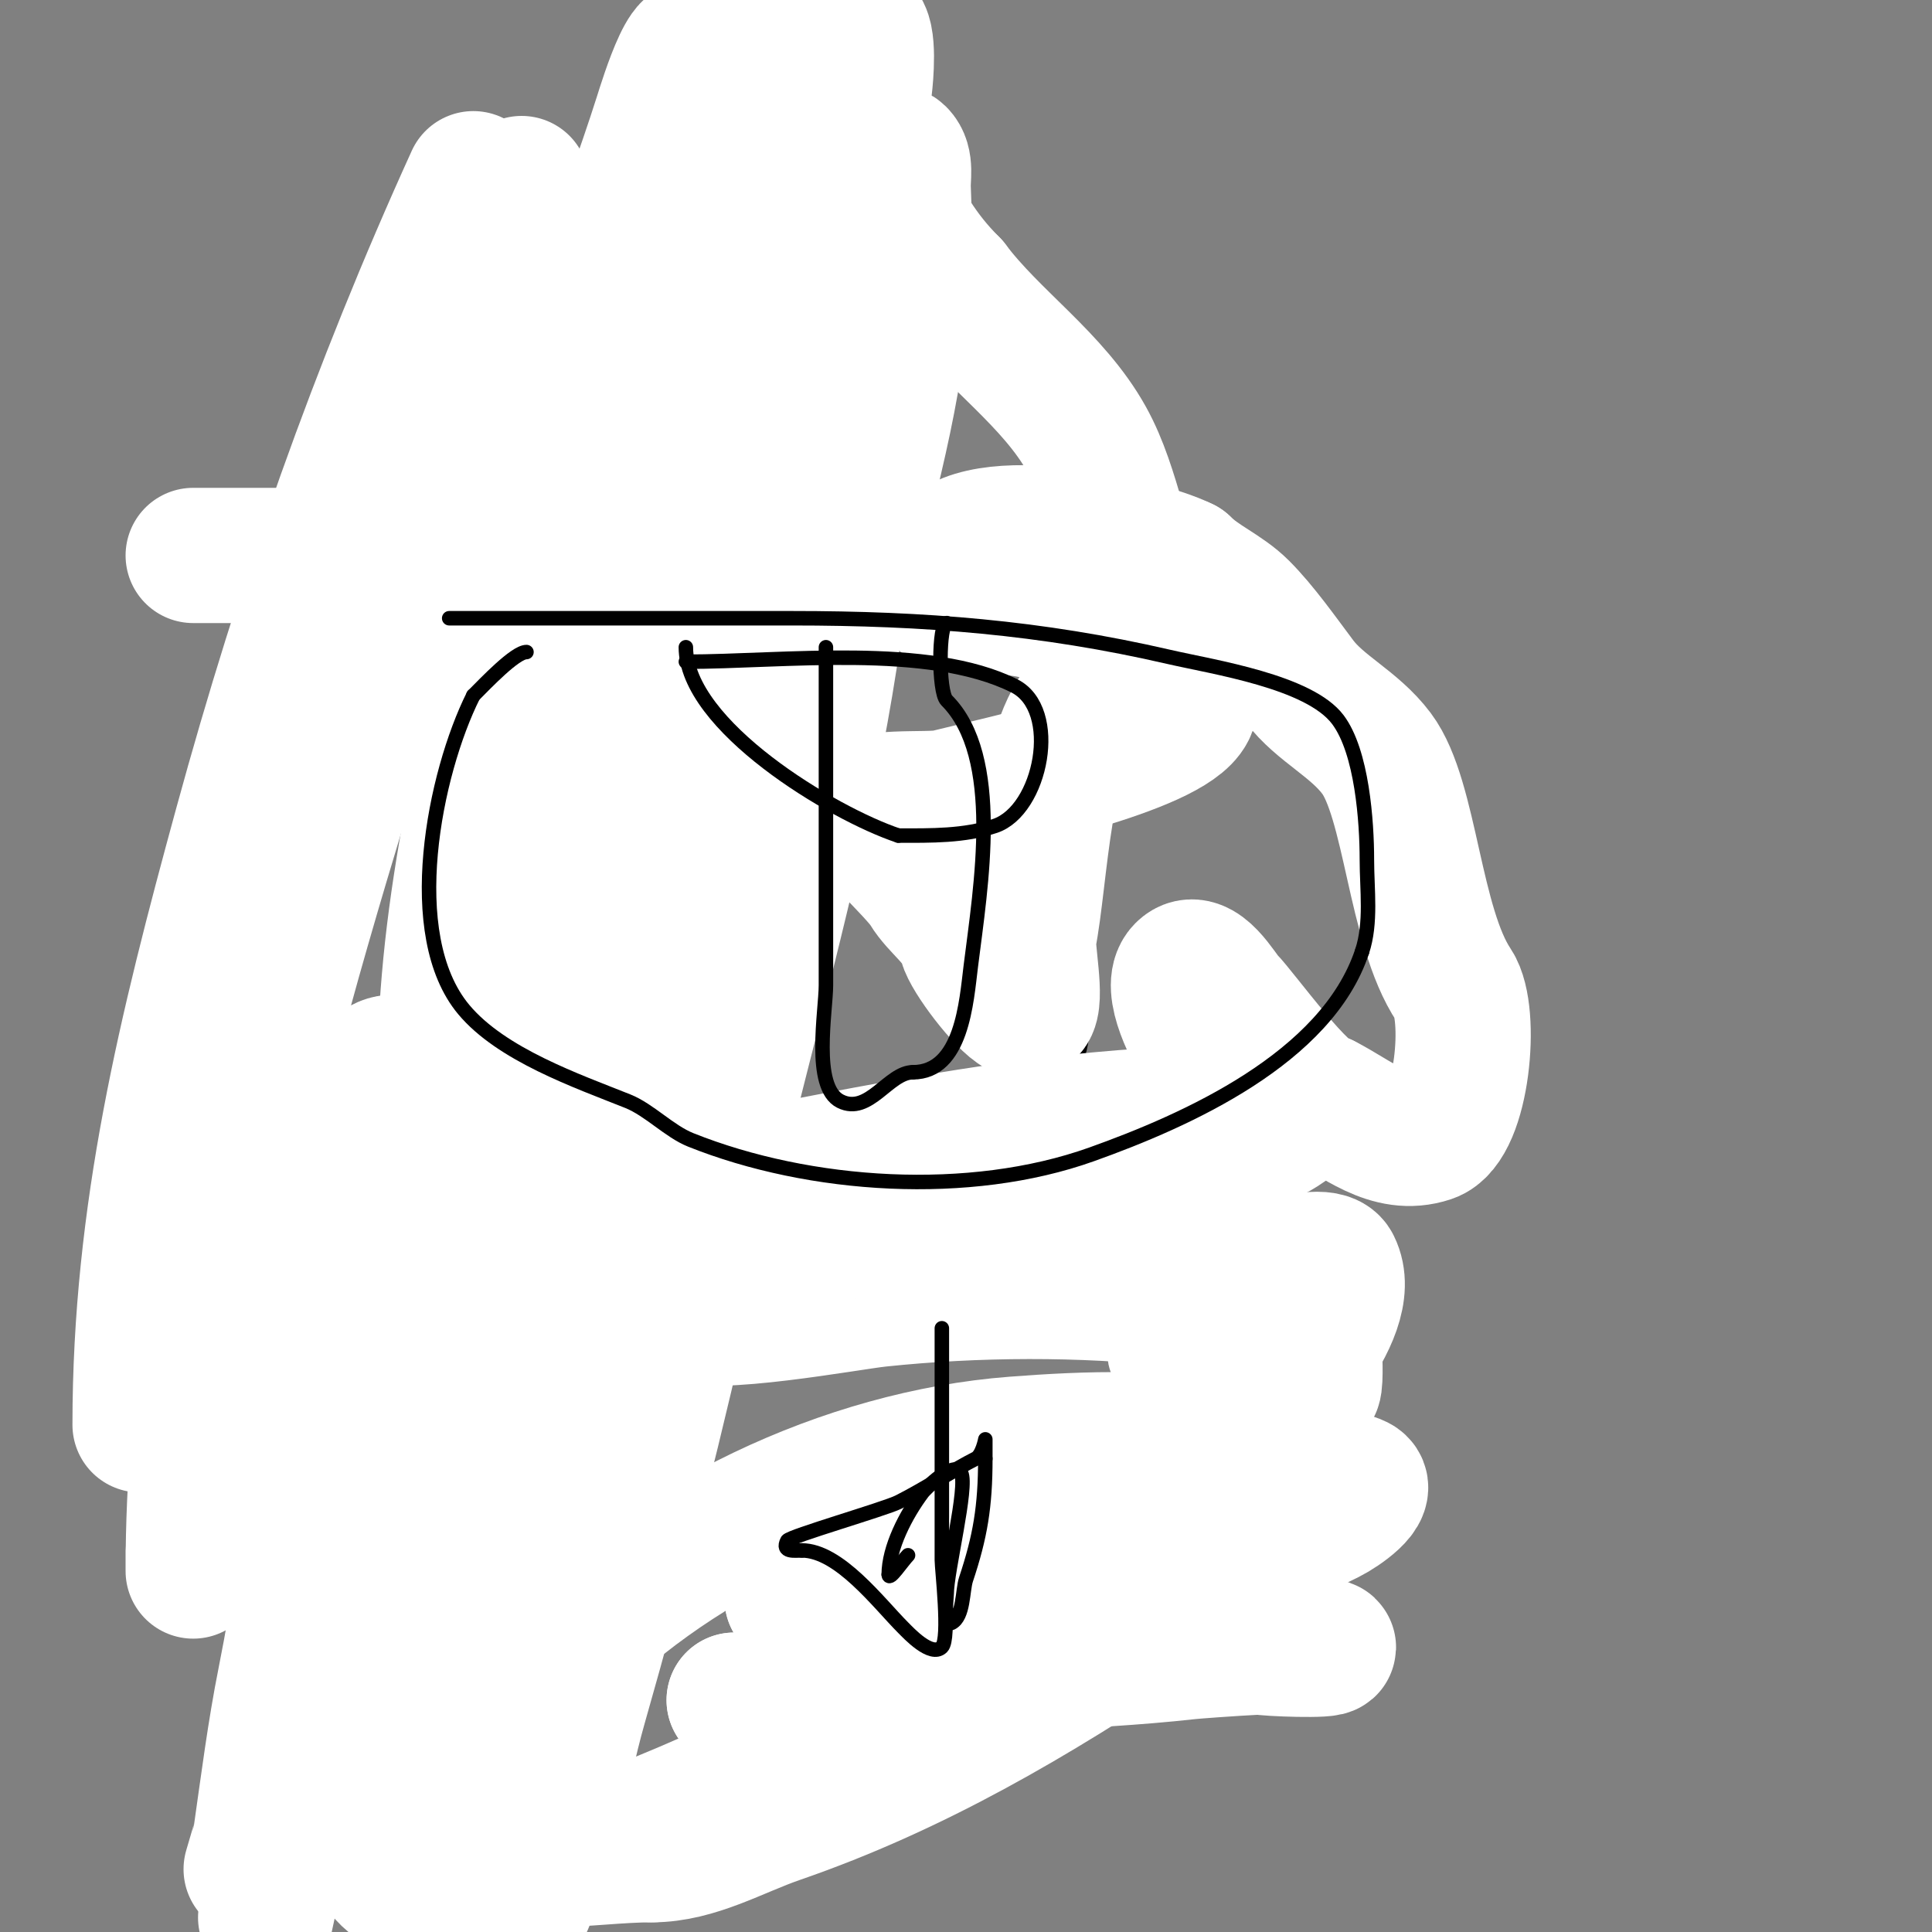
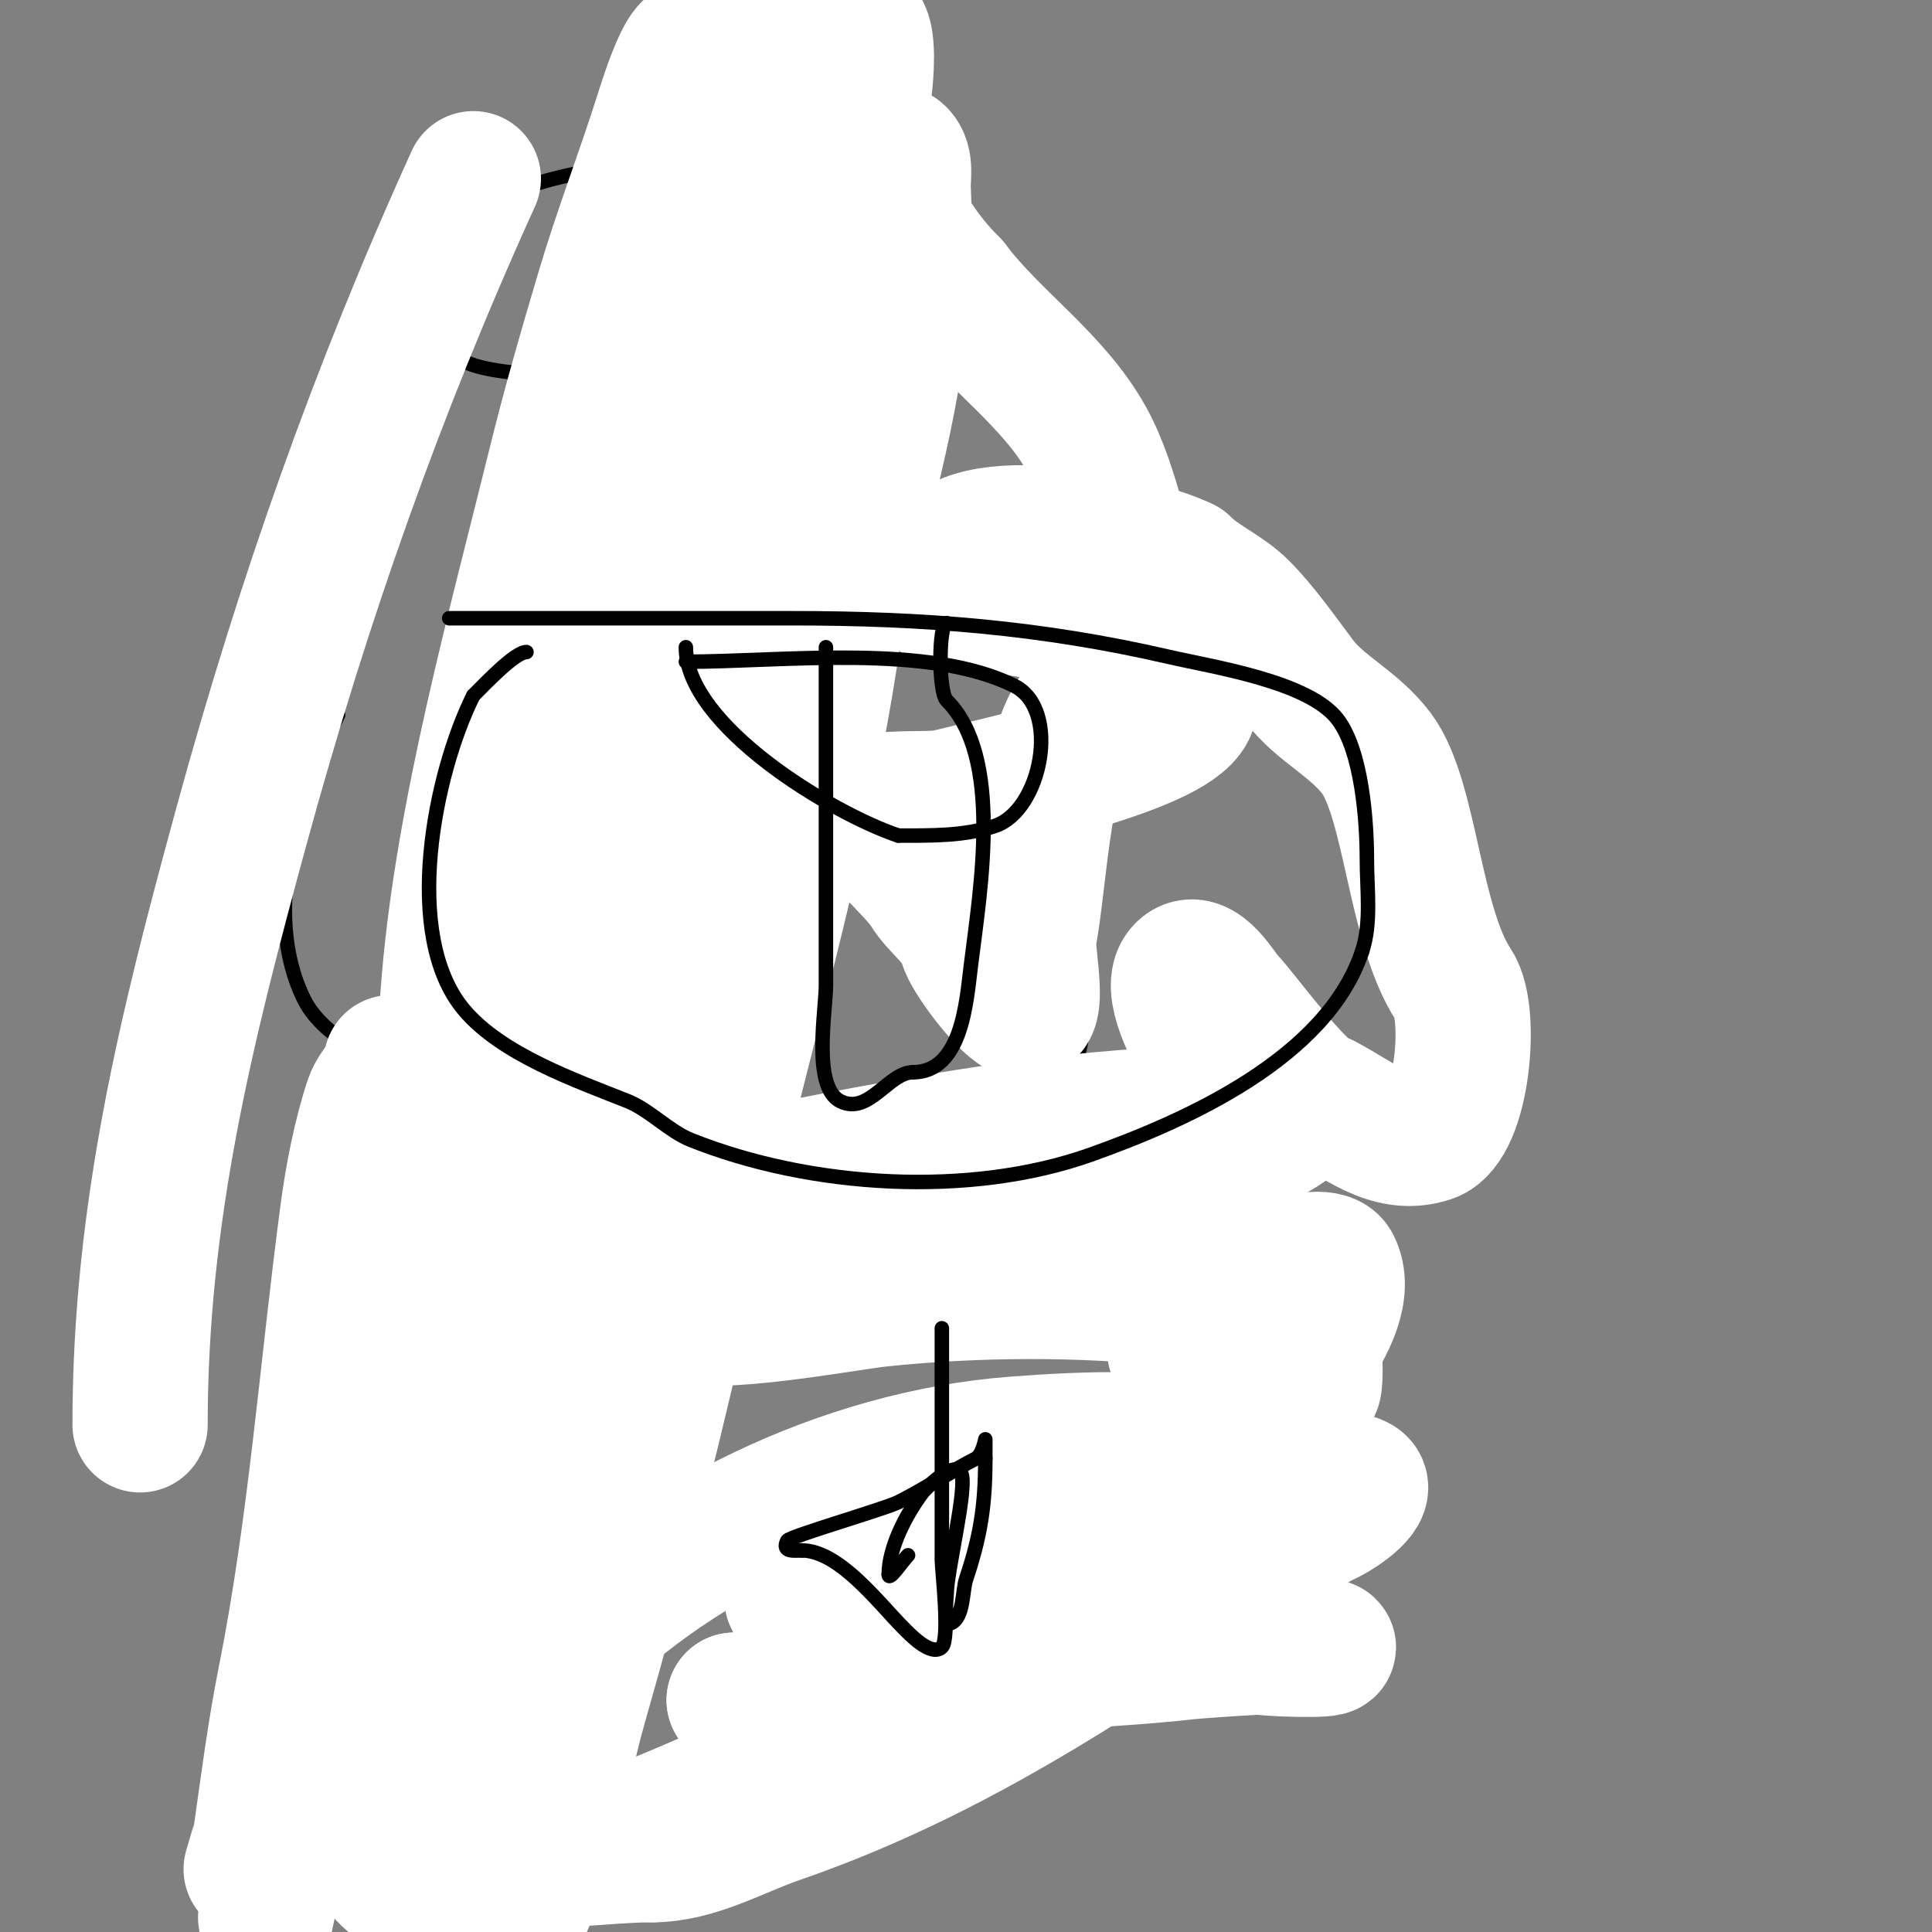
<svg xmlns="http://www.w3.org/2000/svg" viewBox="0 0 400 400" version="1.1">
  <rect x="0" y="0" width="400" height="400" fill="#808080" stroke="none" />
  <g fill="none" stroke="#000000" stroke-width="3" stroke-linecap="round" stroke-linejoin="round">
    <path d="M107,112c23,0 46,0 69,0" />
    <path d="M176,112c16.504,0 32.822,-0.022 49,2c3.678,0.46 6.331,2.476 10,3c5.623,0.803 15.066,1.533 20,4c18.843,9.422 32.433,30.082 40,49c4.143,10.357 2,25.811 2,37" />
    <path d="M297,207c0,20.077 -23.337,25.668 -38,33c-24.327,12.163 -71.452,11.581 -97,2c-14.936,-5.601 -31.509,-14 -48,-14" />
    <path d="M114,228c-13.703,0 -44.117,-7.235 -51,-21c-9.109,-18.218 -1.007,-42.987 7,-59" />
-     <path d="M70,148c3.293,-9.879 9.189,-20.189 15,-26c0.5,-0.5 -0.5,-2.5 0,-3c1.786,-1.786 13,-3.428 13,-5" />
    <path d="M98,114c3.625,0 12.477,-1.523 15,1" />
    <path d="M137,113c15.273,0 28.066,2 42,2" />
    <path d="M179,115c12.519,0 27.638,-0.787 39,3c4.133,1.378 13.758,2.516 16,7c2.915,5.83 4.134,12.268 7,18c2.51,5.019 -3,9.101 -3,13" />
    <path d="M238,156c-7.831,7.831 -18.532,4.906 -29,7c-17.669,3.534 -40.781,5.644 -59,2c-6.126,-1.225 -13.187,-6 -19,-6" />
    <path d="M131,159c-3.783,-3.783 -9.469,-2.938 -12,-8c-0.851,-1.702 0,-7.261 0,-9c0,-3.575 -1.599,-11.803 0,-15c2.898,-5.796 17.288,-13 23,-13" />
    <path d="M142,114c0.527,-0.527 1.255,-1 2,-1" />
    <path d="M153,111c0,13.333 0,26.667 0,40" />
    <path d="M153,151c0,19.667 0,39.333 0,59c0,12.241 -1.126,24.748 4,35c1.185,2.369 4.318,2.318 6,4" />
    <path d="M163,249c19.034,0 29.77,-0.77 44,-15c5.785,-5.785 13.156,-6.469 16,-15c3.38,-10.141 -1,-25.776 -1,-36" />
    <path d="M222,183c0,-25.578 -8,-44.366 -8,-69" />
    <path d="M214,114c-0.333,0 -0.667,0 -1,0" />
-     <path d="M76,294c-25.817,0 -24,29.278 -24,50c0,11.658 -3.523,26 11,26" />
+     <path d="M76,294c0,11.658 -3.523,26 11,26" />
    <path d="M63,370c6.062,0 19.591,2.704 25,0c1.686,-0.843 1.905,-3 4,-3" />
    <path d="M102,365c0,-9.415 -0.298,-18.915 1,-28c0.876,-6.13 4.841,-11.203 6,-17c1.75,-8.752 3.983,-21 13,-21" />
    <path d="M122,299c16.69,16.69 4,39.925 4,60" />
    <path d="M126,339c-7.076,0 -14.6,-1 -22,-1" />
    <path d="M161,301c0,13.333 0,26.667 0,40c0,1.881 1.489,12.511 0,14c-0.744,0.744 -0.448,-7.552 1,-9" />
    <path d="M162,346c3.185,-6.37 7.188,-11.751 9,-19c0.545,-2.18 -0.481,-5.76 2,-7c4.837,-2.419 10.22,-1 15,-1" />
    <path d="M193,331c12.06,0 26.415,4.585 35,-4c3.112,-3.112 0,-9.032 0,-11" />
    <path d="M228,316c-1.496,0 -4,-0.725 -4,1" />
    <path d="M216,325c0,-22.638 -25.29,13 -13,13" />
    <path d="M203,338c4.952,0 8.938,-4.292 13,-7c0.281,-0.187 6,-4.29 6,-3c0,5.006 -11.445,11.63 -15,14c-0.234,0.156 -1.708,1.292 -1,2c0.471,0.471 1.368,0.211 2,0c6.498,-2.166 10.583,-6 17,-6" />
-     <path d="M271,338c0,-9.588 -5.111,-14.926 -9,-24c-4.066,-9.486 -5.404,-19.808 -10,-29c-0.555,-1.11 -10.357,-22.929 -13,-15c-1.137,3.41 -2,6.262 -2,10" />
    <path d="M237,280c0,2.844 -6.296,13.704 -4,16c0.983,0.983 8.529,0 10,0c3.026,0 31.945,-8.891 33,-11c3.125,-6.25 -5.83,-12.261 -11,-13c-2.006,-0.287 -5.841,0 -8,0c-5.161,0 -11.858,2 -15,2" />
    <path d="M242,274c0,0.752 -2.128,1.872 -1,3c2.958,2.958 9.042,0.042 12,3c4.869,4.869 -10,9 -10,9c0,0 2.82,0.06 3,0c5.629,-1.876 9.431,-6 16,-6" />
    <path d="M262,283c2.414,-1.207 4.356,-1 7,-1" />
    <path d="M142,35c-3,0 -6,0 -9,0" />
    <path d="M119,36c-7.791,1.558 -15.713,4.571 -23,7c-6.403,2.134 -4.613,27.387 -1,31c4.481,4.481 30.681,4 38,4" />
    <path d="M153,75c0,-17.093 0.009,-30.013 10,-45c1.166,-1.749 6.73,-11.865 9,-13c9.348,-4.674 14,8.872 14,17" />
    <path d="M186,34c0,10 0,20 0,30c0,2.41 -0.182,7.547 -1,10c-0.303,0.908 -1,4.91 -1,3" />
    <path d="M183,40c-6.722,0 -12.915,-0.028 -19,2c-3.116,1.039 -1.839,4 -6,4" />
  </g>
  <g fill="none" stroke="#ffffff" stroke-width="28" stroke-linecap="round" stroke-linejoin="round">
-     <path d="M40,115c15.667,0 31.333,0 47,0c6.667,0 13.628,-1.961 20,0c1.274,0.392 0,2.667 0,4c0,8.164 -0.868,16.898 0,25c2.764,25.793 5.868,50.972 7,77c1.057,24.316 1.02,60.121 5,84c0.775,4.65 1.479,9.315 2,14c0.009,0.082 2.354,7.323 3,7c4.569,-2.285 2.743,-18.428 3,-21c1.304,-13.041 3.172,-26.022 5,-39c6.391,-45.374 16.068,-90.306 26,-135c3.496,-15.733 7.71,-31.208 11,-47c1.107,-5.312 1.684,-10.736 3,-16c0.542,-2.169 1.76,-7.861 3,-6c3.703,5.555 1,17.794 1,24" />
    <path d="M176,86c0,60.021 -20.19,117.864 -33,176c-6.777,30.759 -14.357,60.751 -23,91c-4.377,15.32 -5.821,30.642 -13,45" />
    <path d="M95,392c0,-22.333 -2.742,-44.836 0,-67c9.024,-72.947 32.022,-144.729 56,-214c6.131,-17.711 13.511,-36.154 20,-54c2.802,-7.705 7.196,-14.737 11,-22c0.773,-1.476 2.821,-4.179 4,-3c1.667,1.667 0.893,4.645 1,7c1.093,24.049 -1.848,40.393 -8,65c-12.302,49.207 -29.063,98.454 -44,147c-6.474,21.039 -15.128,41.861 -21,63c-1.452,5.228 -1.284,10.852 -3,16c-1.381,4.143 -4.787,14.893 -9,17c-0.943,0.471 -2.255,1.745 -3,1c-6.842,-6.842 -5.943,-51.904 -6,-56c-0.412,-29.664 -2.516,-59.44 0,-89c2.958,-34.759 13.619,-73.011 22,-107c2.982,-12.092 6.445,-24.064 10,-36c3.674,-12.334 8.152,-23.816 12,-36c0.877,-2.777 6.948,-22.618 8,-10c0.223,2.678 0.842,5.317 1,8c0.176,2.995 0,6 0,9c0,11 0.72,22.024 0,33c-0.617,9.408 -1.911,18.806 -4,28c-2.342,10.304 -23.101,77.76 -25,84" />
    <path d="M117,176c-10.854,35.276 -21.179,70.714 -32,106c-3.925,12.799 -9.354,25.119 -13,38c-7.231,25.549 -11.261,51.174 -17,77" />
    <path d="M29,295c0,-43.712 9.467,-81.844 21,-124c12.714,-46.471 28.149,-90.328 48,-134" />
-     <path d="M108,38c-5.212,26.06 -14.646,50.508 -22,76c-19.905,69.003 -46,138.352 -46,211c0,1.333 0,-2.667 0,-4c0,-2.66 1,-4.206 1,-7c0,-5.692 2.598,-12.952 4,-18c5.456,-19.643 12.523,-43.785 24,-61c2.058,-3.087 7.366,-15 12,-15" />
    <path d="M81,220c0,2.909 -3.078,5.234 -4,8c-2.367,7.101 -4.029,15.717 -5,23c-4.3,32.251 -6.571,64.857 -13,97c-2.096,10.479 -3.511,21.574 -5,32c-0.076,0.53 -2,7 -2,7c0,0 5.676,-9.513 6,-10c5.887,-8.831 9.461,-17.384 13,-28c0.974,-2.923 2.642,0.285 3,1" />
    <path d="M74,350c0,5.834 0.285,11.278 1,17c0.785,6.282 0.166,14.25 4,20c0.585,0.878 3.637,4.363 5,3c3.532,-3.532 7.097,-15.25 10,-20c5.537,-9.06 12.752,-17.269 20,-25c24.073,-25.678 61.028,-43.31 96,-46c14.768,-1.136 32.684,-1.904 47,2c3.201,0.873 9.8,3.4 11,7c2.853,8.559 -24.673,24.115 -29,27c-24.953,16.635 -49.636,31.219 -78,41c-8.572,2.956 -16.932,8 -26,8" />
    <path d="M135,384c-7.048,0 -13.92,1 -21,1c-2.333,0 -7,0 -7,0c0,0 9.922,-0.596 11,-1c10.79,-4.046 21.535,-8.17 32,-13c30.864,-14.245 62.347,-27.403 93,-42c10.55,-5.024 21.556,-9.778 32,-15c2.749,-1.374 8.749,-5.626 6,-7c-4.912,-2.456 -17.515,0 -23,0c-25.093,0 -45.362,1.545 -69,11c-2.61,1.044 -25,10.755 -25,13" />
    <path d="M164,331c15.775,0 32.389,-1.735 48,0c7.28,0.809 14.942,2.118 22,4c8.89,2.371 18.2,3.486 27,6c1.273,0.364 14.866,0.866 14,0c-1.123,-1.123 -26.563,0.729 -29,1c-22.14,2.46 -44.871,2.234 -67,5c-8.517,1.065 -19.367,5 -27,5" />
    <path d="M152,352c25.896,0 54.372,-23.478 76,-36c9.637,-5.579 20.934,-11.934 29,-20c5.436,-5.436 24.061,-23.877 19,-34c-1.257,-2.515 -8.517,-0.593 -10,0c-5.701,2.28 -23,8.496 -23,16" />
    <path d="M243,278c0,7.939 13.847,9 20,9c0.885,0 8.727,0.545 9,0c0.444,-0.888 0.226,-7.66 0,-8c-4.916,-7.374 -20.721,-9.191 -28,-10c-19.966,-2.218 -42.004,-2.105 -62,0c-6.317,0.665 -34.903,6.048 -41,3c-6.5,-3.25 0.107,-11.443 4,-13c8.712,-3.485 20.724,-2.454 30,-4" />
    <path d="M175,255c11.511,-2.878 23.381,-4.554 35,-7c7.775,-1.637 16.202,-3.2 24,-5c9.923,-2.29 19.44,-4.813 29,-8c1.225,-0.408 5.772,-3.228 5,-4c-1.039,-1.039 -9.389,0 -11,0c-2.667,0 -5.333,0 -8,0c-3.667,0 -7.34,-0.229 -11,0c-28.963,1.81 -56.572,7.533 -85,13c-9.275,1.784 -18.668,3.564 -28,5c-2.983,0.459 -6.04,0.408 -9,1c-1.667,0.333 -6.7,1 -5,1c8.074,0 17.265,-2 26,-2" />
    <path d="M137,249c13.722,0 28.371,-1.435 42,0c11.856,1.248 23.105,3.3 35,4c5.729,0.337 29.07,4.958 34,2c7.802,-4.681 10.756,-19.731 8,-28c-1.169,-3.508 -4.947,-6.921 -7,-10c-1.718,-2.578 -7.285,-12.716 -4,-16c3.314,-3.314 7.717,4.717 9,6c2.848,2.848 15.828,21 20,21" />
    <path d="M274,228c6.838,3.419 13.591,9.803 22,7c6.756,-2.252 8.883,-25.176 5,-31c-8.216,-12.324 -8.899,-38.533 -16,-48c-4.655,-6.206 -11.687,-9.25 -16,-15c-3.748,-4.998 -7.911,-10.911 -12,-15c-3.598,-3.598 -8.466,-5.466 -12,-9" />
    <path d="M245,117c-9.137,-4.569 -45.851,-12.446 -50,0c-4.912,14.736 13.46,4.306 25,12c3.809,2.539 9.151,11.849 5,16" />
    <path d="M225,145c-9.047,9.047 -9.533,36.666 -12,49c-0.49,2.451 1.842,13.158 0,15c-0.471,0.471 -1.404,0.298 -2,0c-3.094,-1.547 -10.241,-10.963 -11,-14c-1.076,-4.303 -5.718,-7.197 -8,-11c-2.154,-3.591 -14,-14.278 -14,-16" />
    <path d="M178,168c0,-3.671 14.379,-2.095 18,-3c10.473,-2.618 46.08,-10.16 50,-18c3.156,-6.312 -5.192,-17.32 -8,-22c-6.081,-10.136 -7.124,-23.424 -13,-34c-6.918,-12.453 -19.57,-20.76 -28,-32" />
    <path d="M197,59c-6.802,-6.802 -9.271,-12.118 -14,-20c-3.41,-5.684 -14.622,-10.622 -20,-16c-1.725,-1.725 -7.876,-11.124 -5,-14c4.985,-4.985 9.378,7.824 10,10c2.252,7.882 3,16.807 3,25c0,2.093 -1,12.638 -1,10" />
    <path d="M170,54c5.267,-10.534 7.548,-24.382 9,-36c0.247,-1.973 1.094,-10.953 -1,-12c-3.196,-1.598 -4.451,3 -7,3" />
  </g>
  <g fill="none" stroke="#000000" stroke-width="3" stroke-linecap="round" stroke-linejoin="round">
    <path d="M93,128c12.667,0 25.333,0 38,0c11,0 22,0 33,0c27.305,0 51.453,1.874 78,8c9.204,2.124 29.068,5.091 35,13c5.006,6.674 6,21.148 6,29c0,6.207 0.975,13.075 -1,19" />
    <path d="M282,197c-7.362,22.086 -36.315,34.97 -56,42c-25.254,9.019 -58.287,6.885 -83,-3c-4.413,-1.765 -8.587,-6.235 -13,-8c-10.535,-4.214 -26.202,-9.643 -34,-19c-12.882,-15.459 -6.039,-48.923 2,-65" />
    <path d="M98,144c2.552,-2.552 8.649,-9 11,-9" />
    <path d="M142,137c20.076,0 50.318,-3.841 68,5c9.724,4.862 5.613,25.796 -4,29c-6.394,2.131 -13.184,2 -20,2" />
    <path d="M186,173c-13.549,-4.516 -44,-22.715 -44,-39" />
    <path d="M171,134c0,23.333 0,46.667 0,70c0,5.256 -2.909,21.045 3,24c5.867,2.933 9.987,-6 15,-6" />
    <path d="M189,222c10.191,0 11.093,-14.745 12,-22c2.06,-16.483 6.631,-43.369 -5,-55c-1.734,-1.734 -1.684,-16 0,-16" />
    <path d="M195,275c0,16 0,32 0,48c0,1.919 1.723,16.277 0,18c-2.196,2.196 -6.923,-2.923 -8,-4c-5.007,-5.007 -13.235,-16 -21,-16" />
    <path d="M166,321c-1.428,0 -4.233,0.465 -3,-2c0.446,-0.892 20.16,-6.58 23,-8c5.189,-2.594 11.841,-6.921 16,-9c1.391,-0.695 2,-4 2,-4c0,0 0,2.667 0,4" />
    <path d="M204,302c0,9.921 -1.053,16.159 -4,25c-0.751,2.254 -0.458,7.729 -3,9c-1.77,0.885 -1,-5.458 -1,-6c0,-4.695 4.399,-22.202 3,-25c-1.449,-2.897 -7.568,3.424 -8,4c-3.452,4.602 -7,11.447 -7,17" />
    <path d="M184,326c0,1.473 2.842,-2.842 4,-4" />
  </g>
</svg>